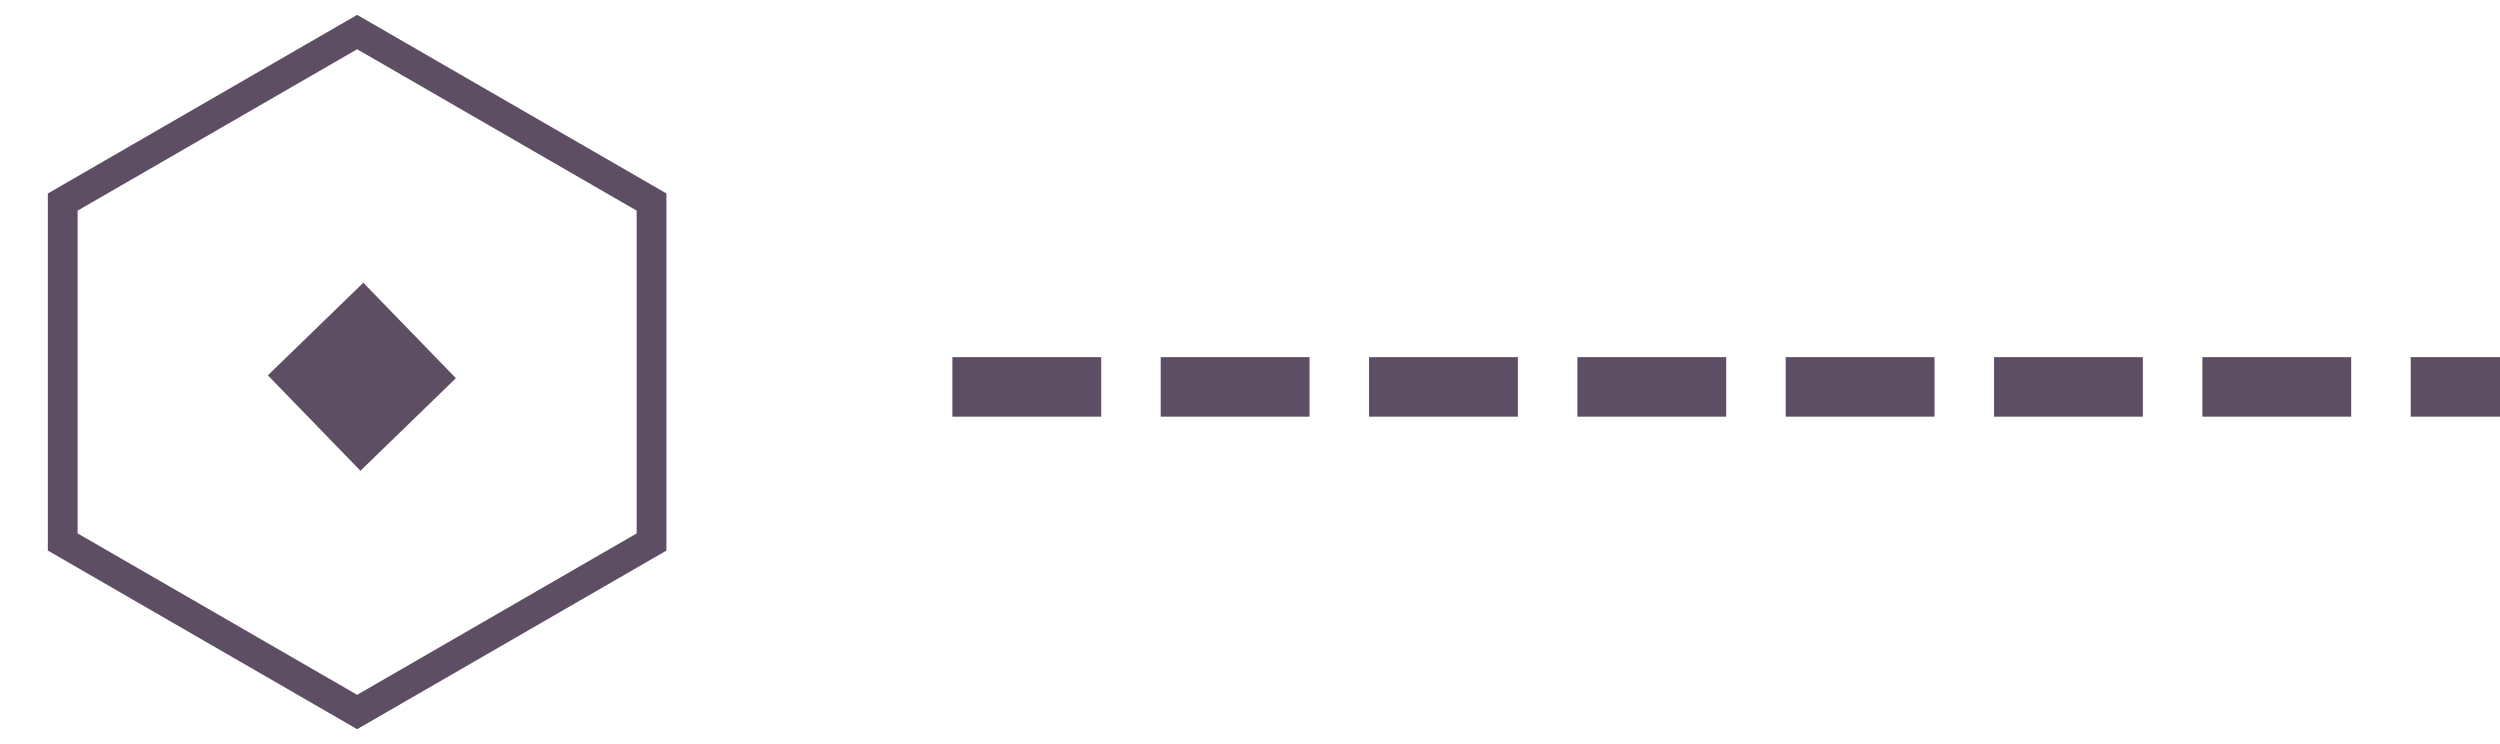
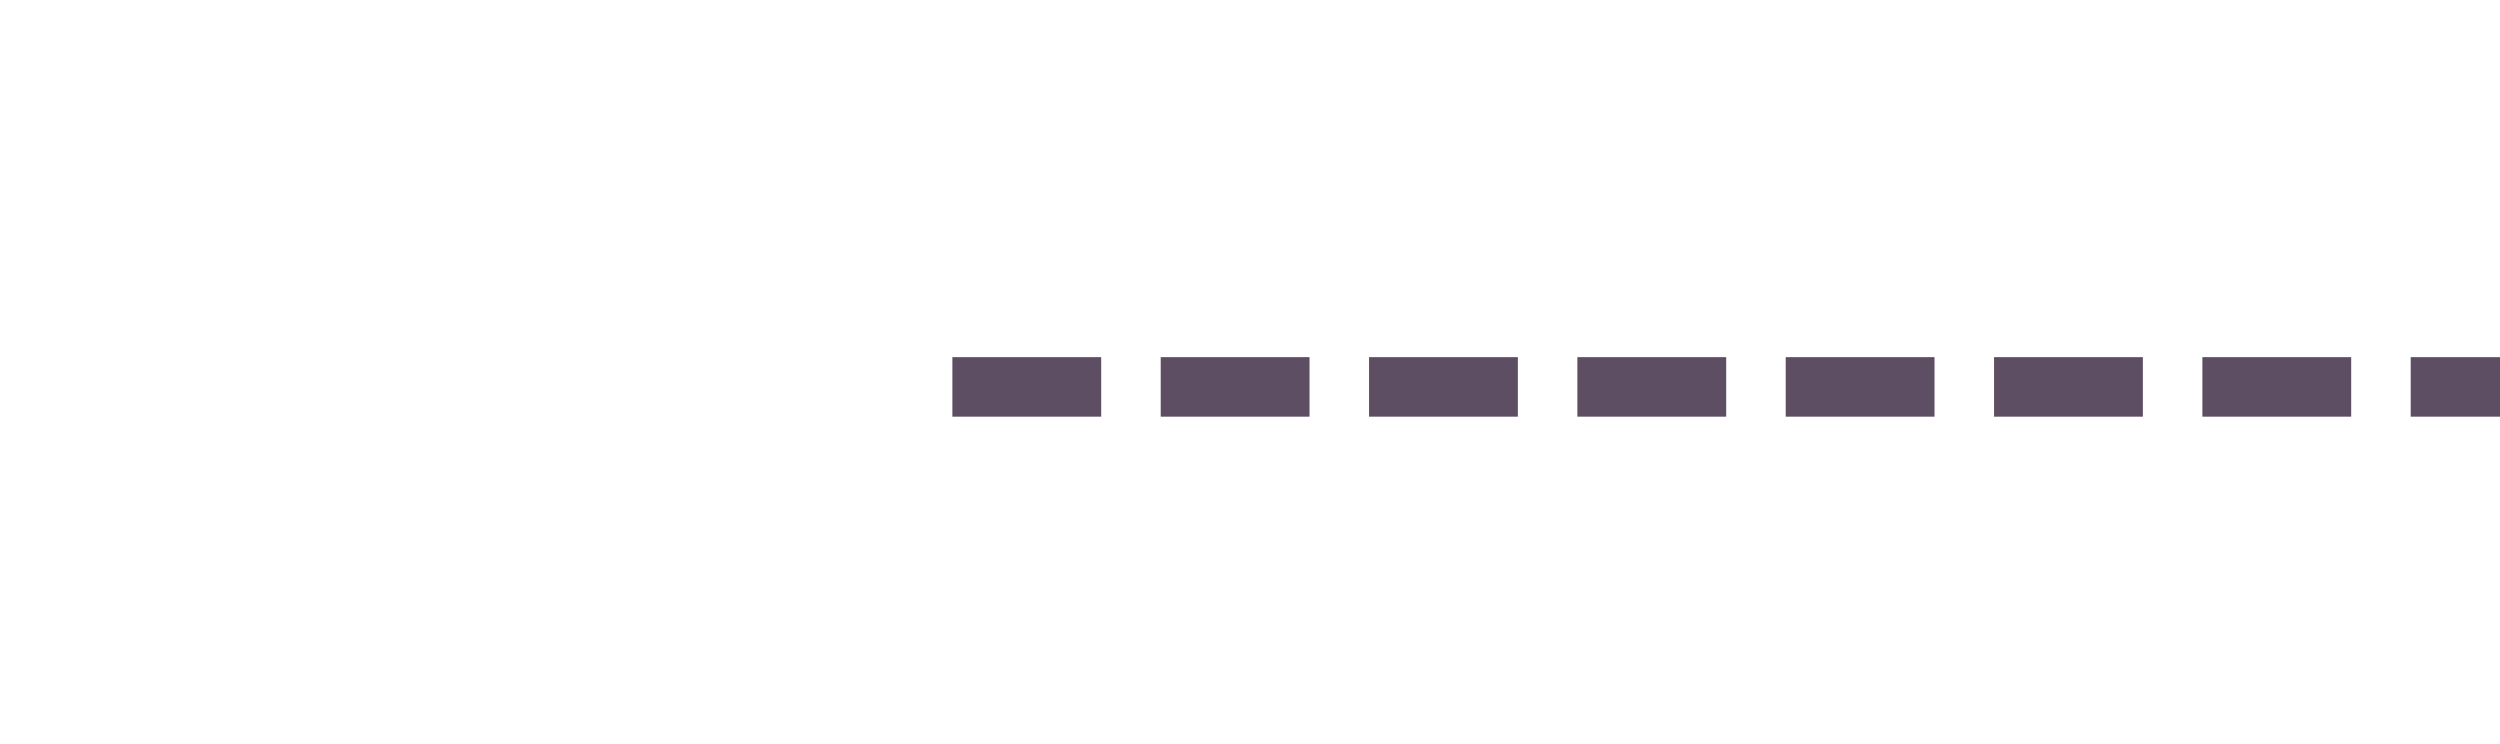
<svg xmlns="http://www.w3.org/2000/svg" width="84" height="25" viewBox="0 0 84 25" fill="none">
-   <path d="M2.108 6.789L12 1.077L21.892 6.789V18.211L12 23.923L2.108 18.211V6.789Z" stroke="#5D4E64" />
-   <rect x="12.111" y="15.818" width="4.468" height="4.468" transform="rotate(-134.128 12.111 15.818)" fill="#5D4E64" />
  <path d="M32 13H84" stroke="#5D4E64" stroke-width="2" stroke-dasharray="5 2" />
</svg>